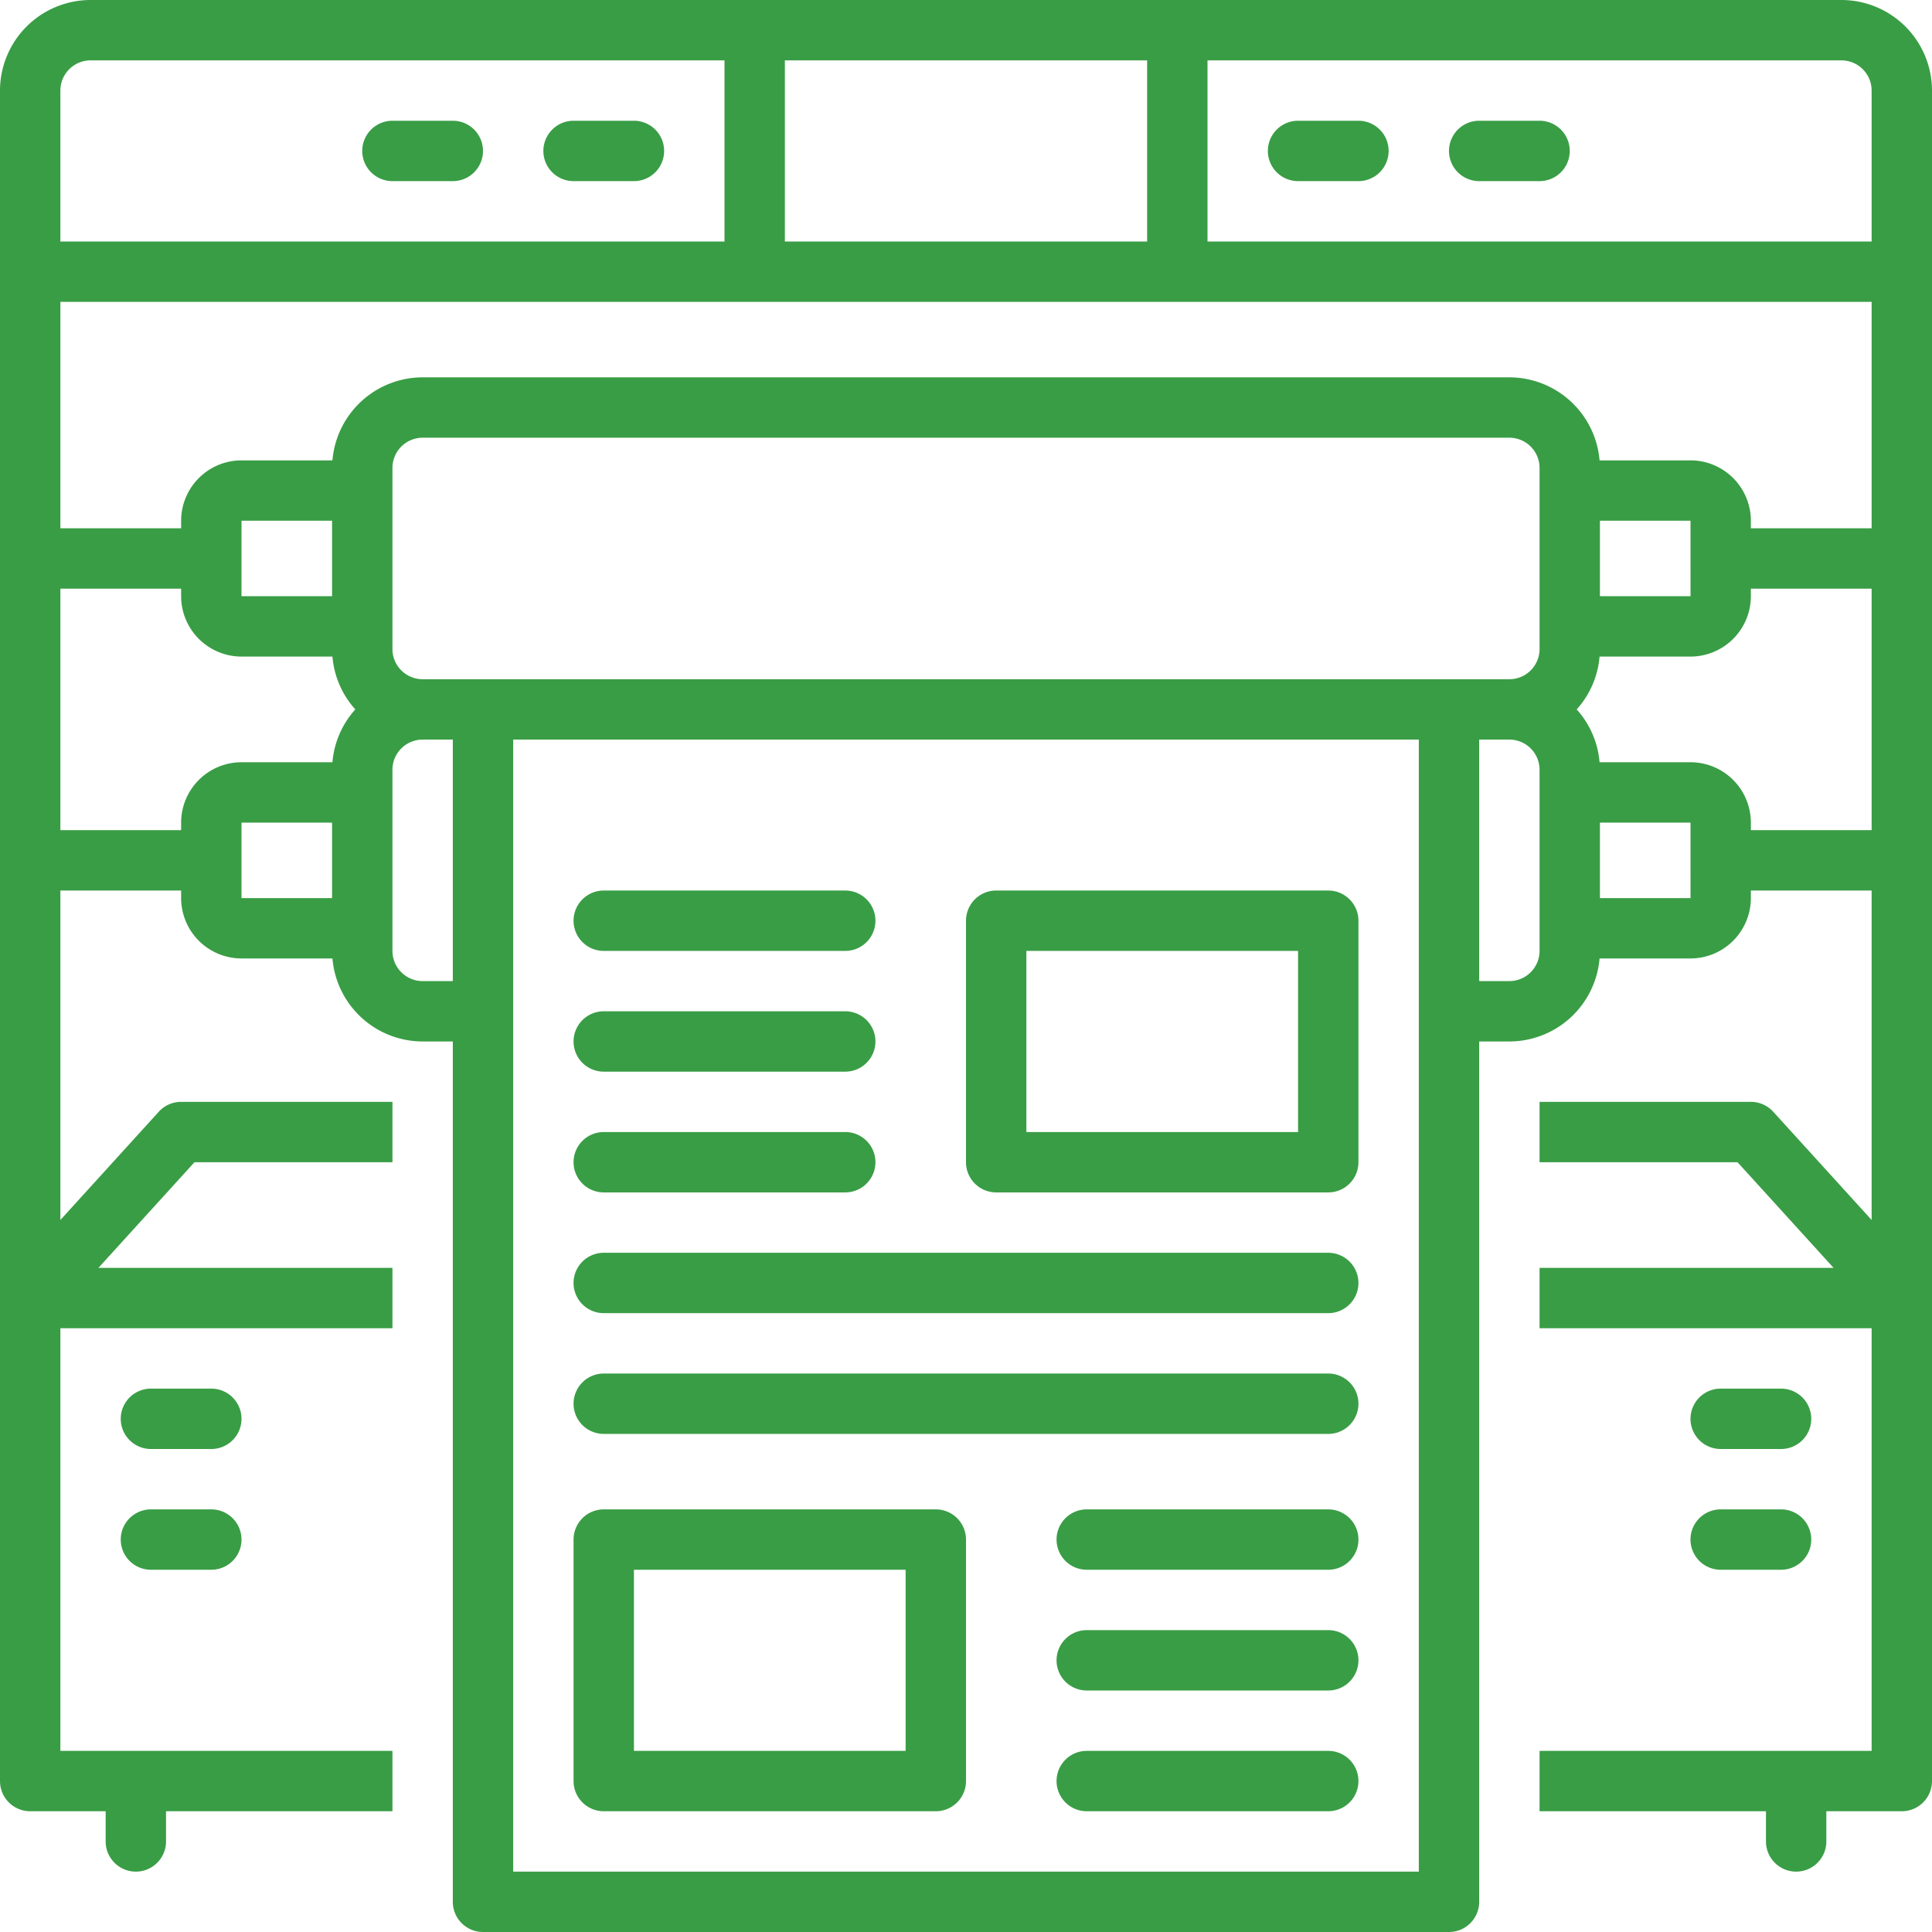
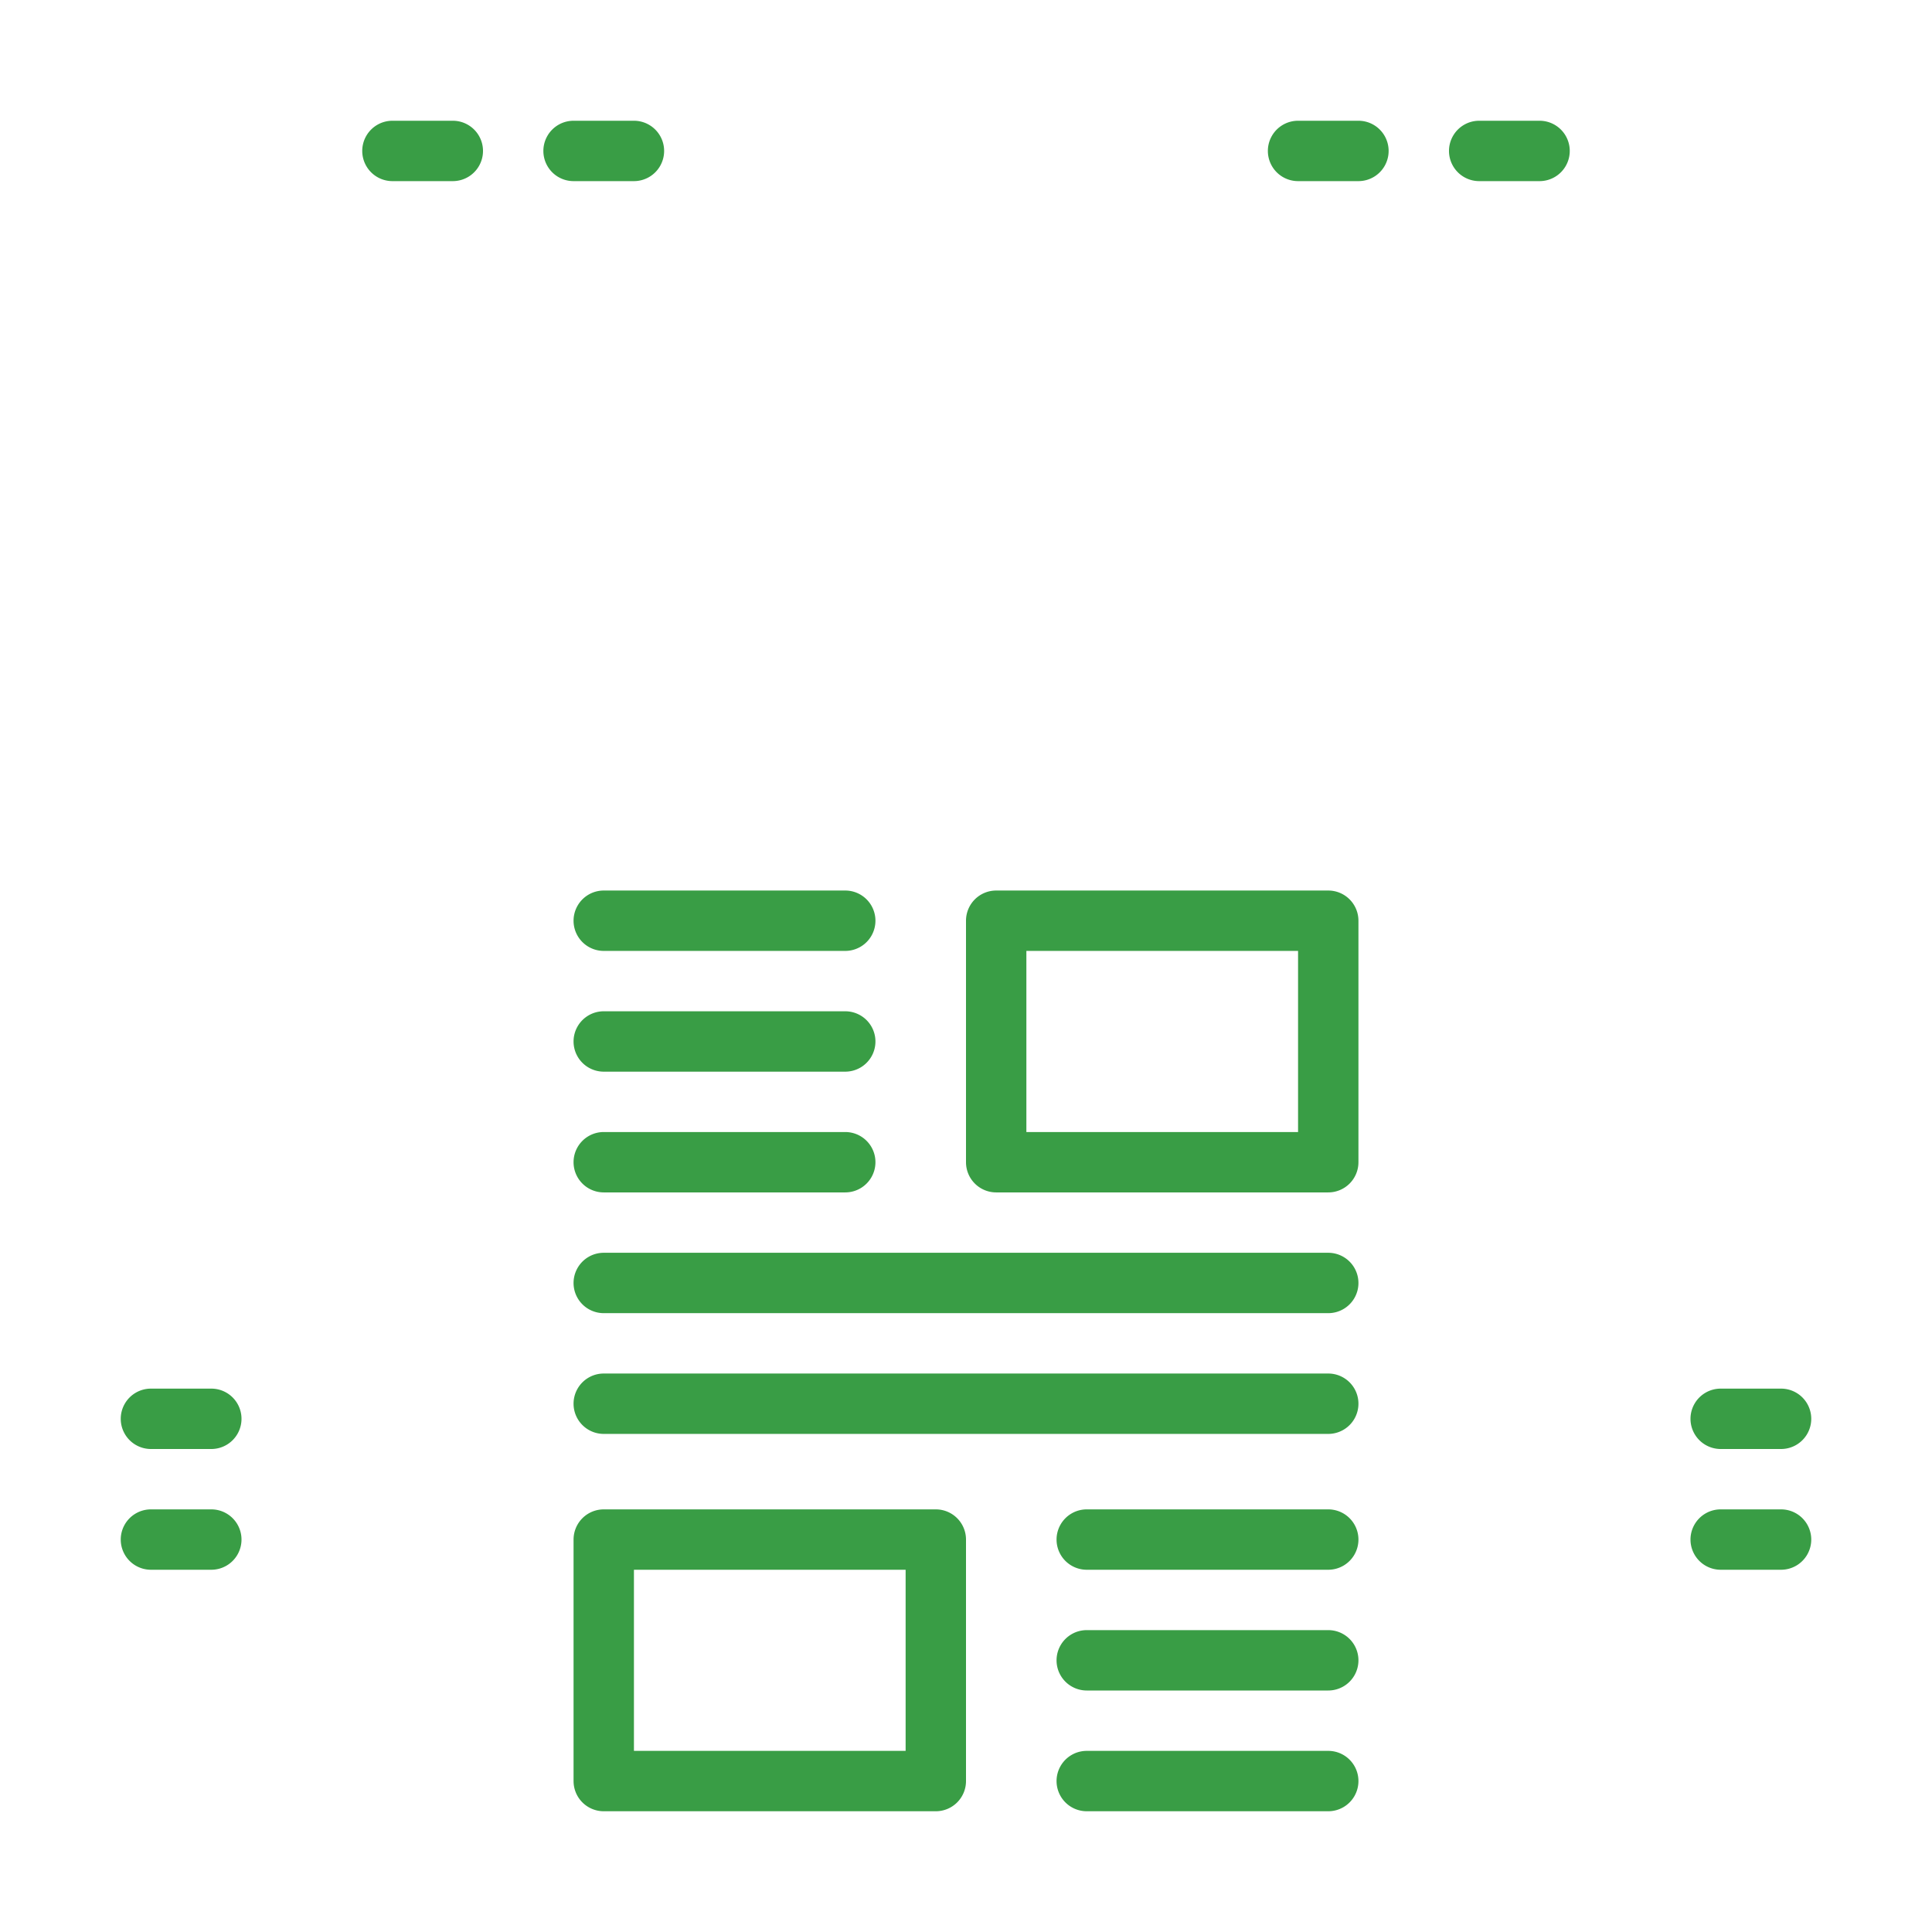
<svg xmlns="http://www.w3.org/2000/svg" version="1.1" width="512" height="512" x="0" y="0" viewBox="0 0 128 128" style="enable-background:new 0 0 512 512" xml:space="preserve" class="">
  <g>
-     <path d="M122 0H6a6.007 6.007 0 0 0-6 6v112a2 2 0 0 0 2 2h5v2a2 2 0 0 0 4 0v-2h15v-4H4V88h22v-4H6.521l6.364-7H26v-4H12a2 2 0 0 0-1.48.655L4 80.827V59h8v.5a4.005 4.005 0 0 0 4 4h6.025A6.005 6.005 0 0 0 28 69h2v57a2 2 0 0 0 2 2h64a2 2 0 0 0 2-2V69h2a6.005 6.005 0 0 0 5.975-5.5H112a4.005 4.005 0 0 0 4-4V59h8v21.827l-6.52-7.172A2 2 0 0 0 116 73h-14v4h13.115l6.364 7H102v4h22v28h-22v4h15v2a2 2 0 0 0 4 0v-2h5a2 2 0 0 0 2-2V6a6.007 6.007 0 0 0-6-6ZM52 4h24v12H52ZM4 6a2.002 2.002 0 0 1 2-2h42v12H4Zm18 53.5h-6v-5h6Zm.025-9H16a4.005 4.005 0 0 0-4 4v.5H4V39h8v.5a4.005 4.005 0 0 0 4 4h6.025A5.968 5.968 0 0 0 23.54 47a5.968 5.968 0 0 0-1.515 3.5ZM16 39.5v-5h6v5ZM30 65h-2a2.002 2.002 0 0 1-2-2V51a2.002 2.002 0 0 1 2-2h2Zm64 59H34V49h60Zm8-61a2.002 2.002 0 0 1-2 2h-2V49h2a2.002 2.002 0 0 1 2 2Zm0-20a2.002 2.002 0 0 1-2 2H28a2.002 2.002 0 0 1-2-2V31a2.002 2.002 0 0 1 2-2h72a2.002 2.002 0 0 1 2 2Zm4 16.5v-5h6l.002 5Zm18-4.5h-8v-.5a4.005 4.005 0 0 0-4-4h-6.025a5.968 5.968 0 0 0-1.515-3.5 5.968 5.968 0 0 0 1.515-3.5H112a4.005 4.005 0 0 0 4-4V39h8Zm-18-15.5v-5h6l.002 5Zm18-4.5h-8v-.5a4.005 4.005 0 0 0-4-4h-6.025A6.005 6.005 0 0 0 100 25H28a6.005 6.005 0 0 0-5.975 5.5H16a4.005 4.005 0 0 0-4 4v.5H4V20h120Zm0-19H80V4h42a2.002 2.002 0 0 1 2 2Z" fill="#399d45" opacity="1" data-original="#000000" class="" />
    <path d="M114 96h4a2 2 0 0 0 0-4h-4a2 2 0 0 0 0 4ZM114 104h4a2 2 0 0 0 0-4h-4a2 2 0 0 0 0 4ZM14 92h-4a2 2 0 0 0 0 4h4a2 2 0 0 0 0-4ZM14 100h-4a2 2 0 0 0 0 4h4a2 2 0 0 0 0-4ZM90 8h-4a2 2 0 0 0 0 4h4a2 2 0 0 0 0-4ZM102 8h-4a2 2 0 0 0 0 4h4a2 2 0 0 0 0-4ZM30 8h-4a2 2 0 0 0 0 4h4a2 2 0 0 0 0-4ZM42 8h-4a2 2 0 0 0 0 4h4a2 2 0 0 0 0-4ZM40 63h16a2 2 0 0 0 0-4H40a2 2 0 0 0 0 4ZM40 71h16a2 2 0 0 0 0-4H40a2 2 0 0 0 0 4ZM40 79h16a2 2 0 0 0 0-4H40a2 2 0 0 0 0 4ZM66 79h22a2 2 0 0 0 2-2V61a2 2 0 0 0-2-2H66a2 2 0 0 0-2 2v16a2 2 0 0 0 2 2Zm2-16h18v12H68ZM88 116H72a2 2 0 0 0 0 4h16a2 2 0 0 0 0-4ZM88 108H72a2 2 0 0 0 0 4h16a2 2 0 0 0 0-4ZM88 100H72a2 2 0 0 0 0 4h16a2 2 0 0 0 0-4ZM40 120h22a2 2 0 0 0 2-2v-16a2 2 0 0 0-2-2H40a2 2 0 0 0-2 2v16a2 2 0 0 0 2 2Zm2-16h18v12H42ZM40 87h48a2 2 0 0 0 0-4H40a2 2 0 0 0 0 4ZM40 95h48a2 2 0 0 0 0-4H40a2 2 0 0 0 0 4Z" fill="#399d45" opacity="1" data-original="#000000" class="" />
  </g>
</svg>